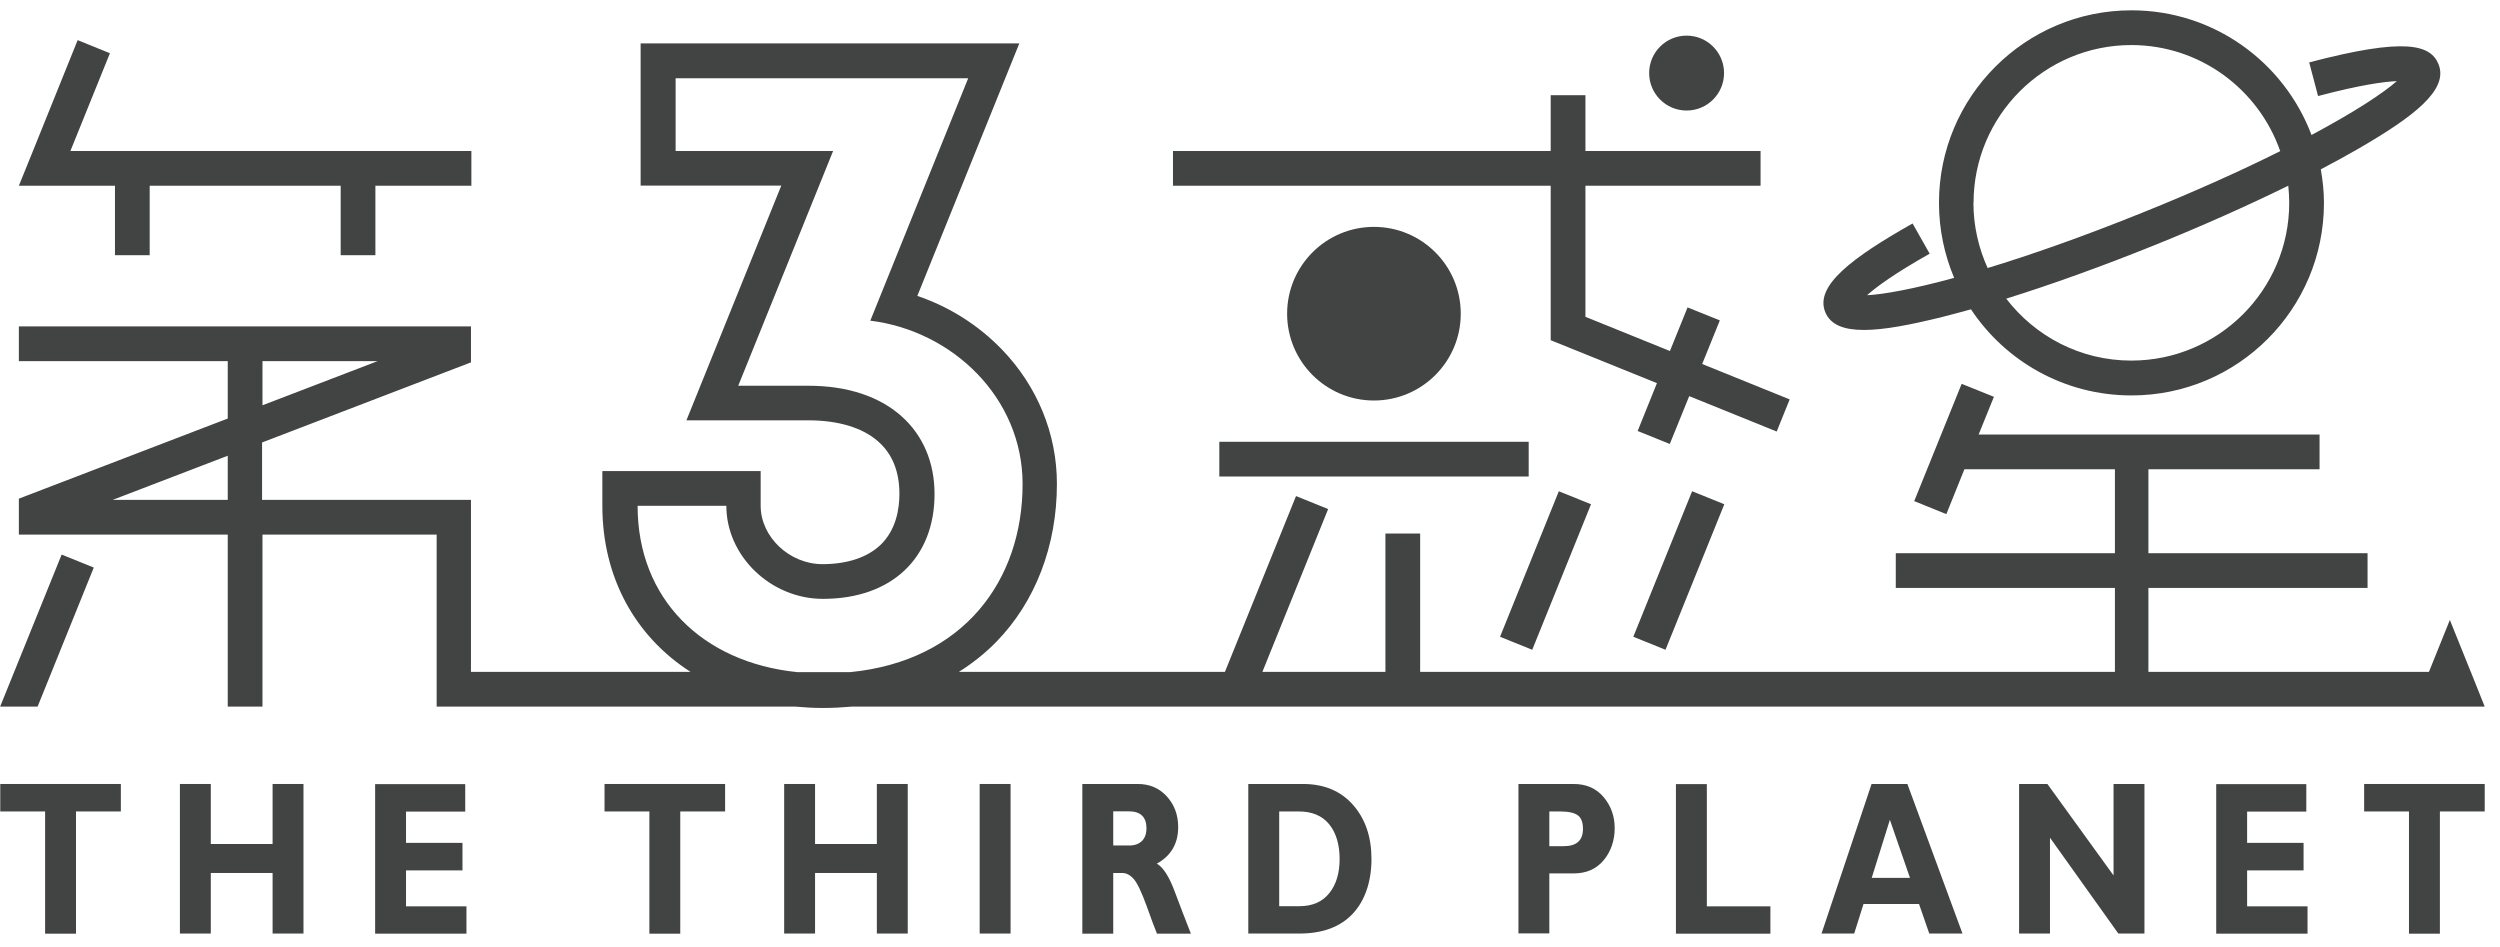
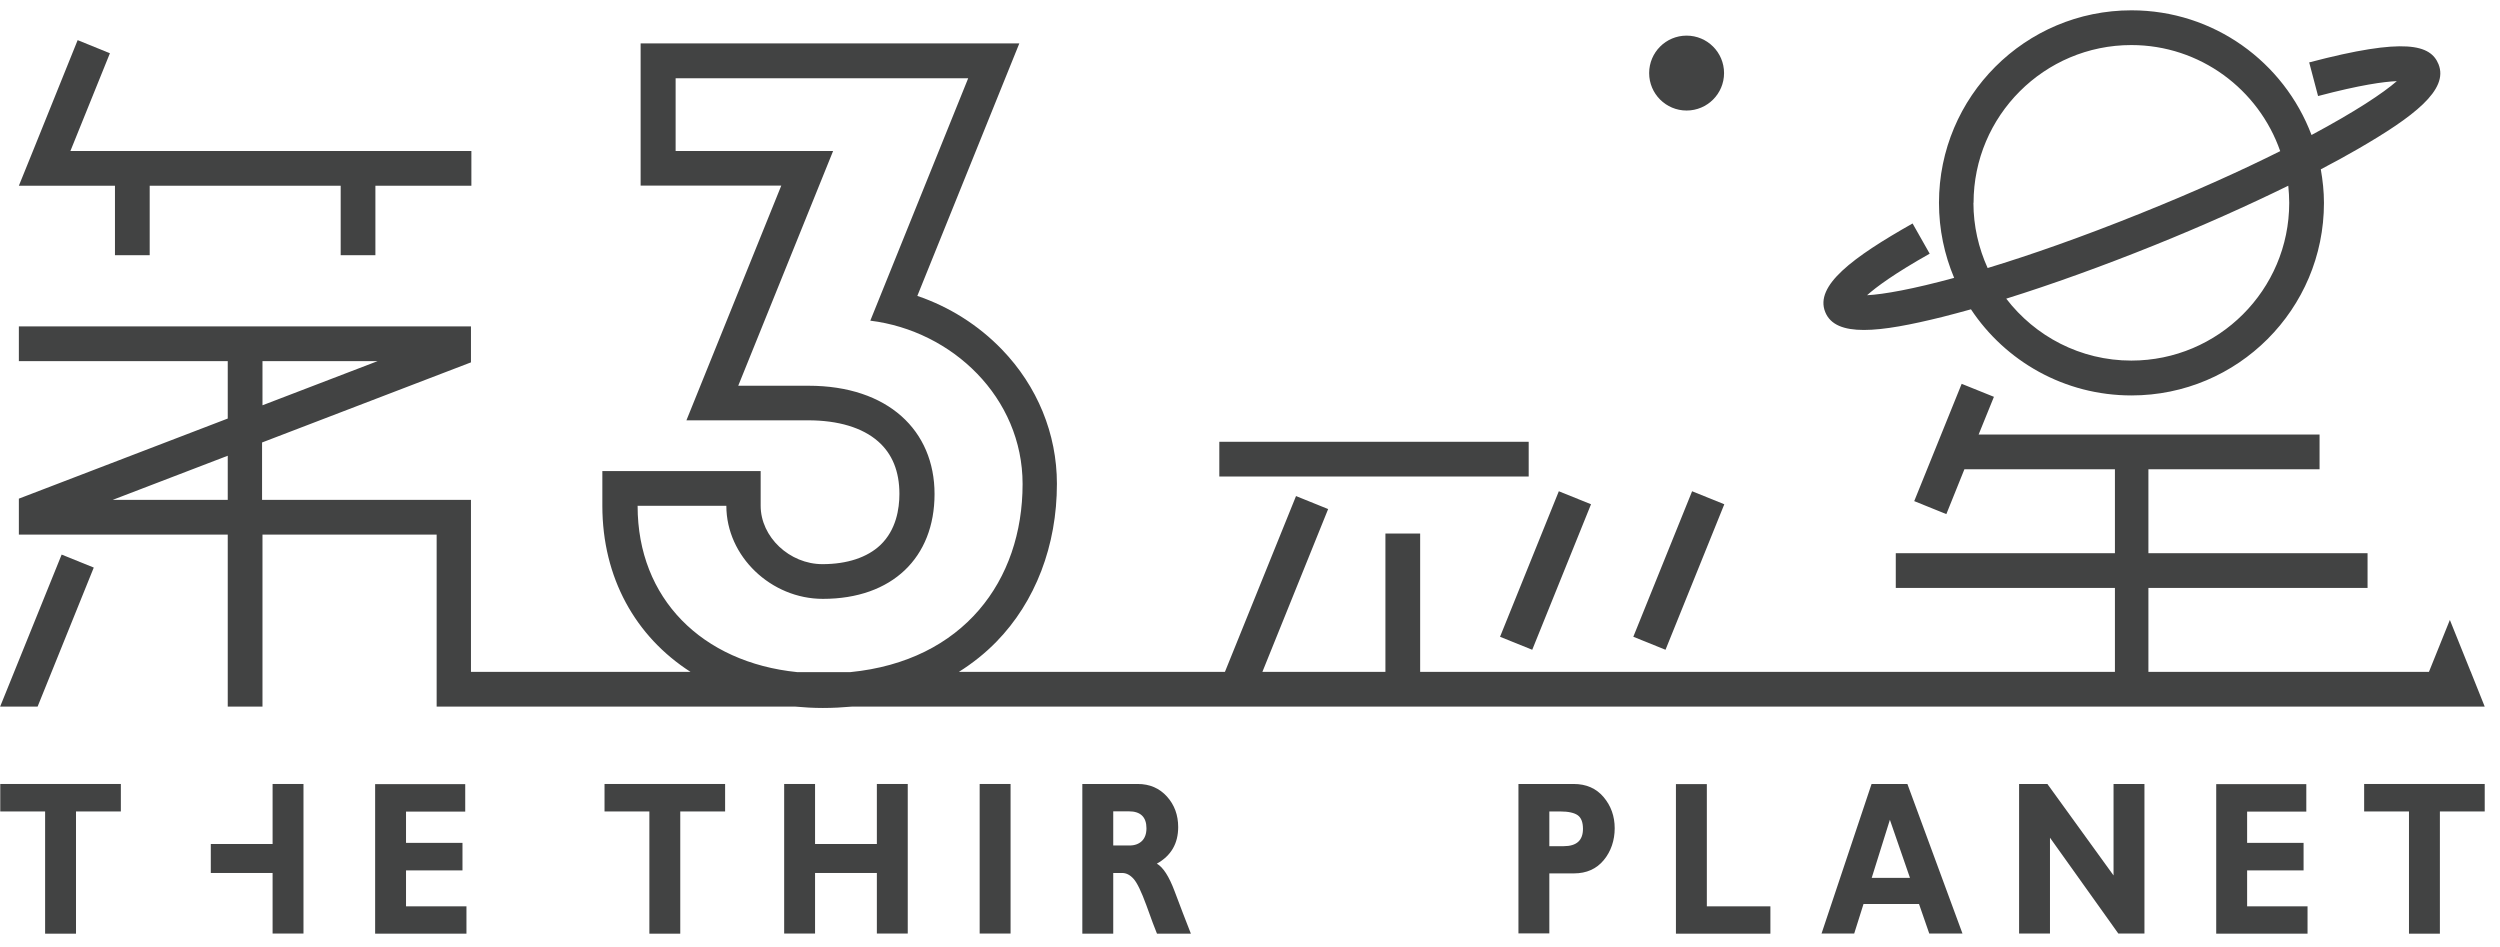
<svg xmlns="http://www.w3.org/2000/svg" width="132" height="50" viewBox="0 0 132 50" fill="none">
-   <path d="M72.544 21.147C75.076 21.147 77.128 19.094 77.128 16.563C77.128 14.031 75.076 11.979 72.544 11.979C70.013 11.979 67.96 14.031 67.96 16.563C67.96 19.094 70.013 21.147 72.544 21.147Z" fill="#424343" />
  <path d="M6.07 9.807V13.473H7.904V9.807H17.988V13.473H19.821V9.807H24.889V7.973H3.717L5.803 2.812L4.1 2.119L1.739 7.973L0.996 9.807H2.974H6.07Z" fill="#424343" />
  <path d="M80.715 23.326H64.38V25.16H80.715V23.326Z" fill="#424343" />
  <path d="M82.306 25.938L79.202 33.622L80.902 34.308L84.006 26.625L82.306 25.938Z" fill="#424343" />
  <path d="M89.343 25.938L86.239 33.621L87.939 34.308L91.043 26.625L89.343 25.938Z" fill="#424343" />
  <path d="M89.052 5.836C90.145 5.836 91.03 4.951 91.03 3.859C91.03 2.766 90.145 1.881 89.052 1.881C87.96 1.881 87.075 2.766 87.075 3.859C87.075 4.951 87.96 5.836 89.052 5.836Z" fill="#424343" />
  <path d="M0.007 37.309H1.985L4.951 29.968L3.255 29.282L0.007 37.309Z" fill="#424343" />
-   <path d="M81.877 17.963L87.486 20.23L86.468 22.756L88.165 23.442L89.19 20.916L93.809 22.785L94.495 21.089L89.875 19.219L90.807 16.917L89.103 16.231L88.172 18.534L83.711 16.729V9.807H92.958V7.973H83.711V5.028H81.877V7.973H61.933V9.807H81.877V17.963Z" fill="#424343" />
  <path d="M130.471 35.504V35.475H130.457L129.353 32.732L128.248 35.475H113.436V31.043H125.007V29.209H113.436V24.777H122.473V22.944H104.471L105.279 20.952L103.576 20.266L101.071 26.459L102.767 27.145L103.72 24.777H111.668V29.209H100.097V31.043H111.668V35.475H74.984V28.17H73.15V35.475H66.654L70.126 26.878L68.43 26.192L64.676 35.475H50.629C51.351 35.02 52.015 34.493 52.607 33.887C54.671 31.772 55.805 28.812 55.805 25.543C55.805 22.908 54.773 20.389 52.896 18.447C51.654 17.162 50.117 16.195 48.435 15.624L52.802 4.811L53.82 2.292H33.825V9.799H41.252L37.261 19.674L36.243 22.193H42.667C44.255 22.193 45.533 22.576 46.363 23.305C47.114 23.962 47.489 24.893 47.489 26.077C47.489 26.871 47.316 27.982 46.486 28.776C45.793 29.433 44.732 29.787 43.425 29.787C41.686 29.787 40.163 28.351 40.163 26.705V24.871H31.804V26.705C31.804 30.509 33.558 33.613 36.459 35.475H24.867V26.394H13.837V23.363L24.867 19.133V18.151V17.234H0.996V19.068H12.025V22.099L0.996 26.329V28.228H12.025V37.309H13.859V28.228H23.055V37.309H24.889H41.989C42.465 37.352 42.949 37.381 43.447 37.381C43.974 37.381 44.486 37.352 44.984 37.309H131.193L130.471 35.504ZM13.859 19.068H19.937L13.859 21.399V19.068ZM5.948 26.394L12.025 24.063V26.394H5.948ZM33.659 26.705H38.351C38.351 29.383 40.718 31.62 43.447 31.62C47.114 31.62 49.344 29.433 49.344 26.084C49.344 22.735 46.89 20.367 42.689 20.367H38.979L43.988 7.973H35.673V4.133H51.12L45.952 16.931C50.283 17.465 53.993 20.995 53.993 25.557C53.993 30.653 50.875 34.898 44.891 35.489H42.097C37.066 34.977 33.666 31.606 33.666 26.719L33.659 26.705Z" fill="#424343" />
  <path d="M98.415 17.422C99.476 17.422 100.891 17.148 102.551 16.736C103.034 16.613 103.547 16.476 104.067 16.332C105.886 19.075 109.004 20.879 112.541 20.879C118.157 20.879 122.705 16.325 122.705 10.716C122.705 10.11 122.64 9.518 122.538 8.94C123.231 8.579 123.888 8.218 124.487 7.872C127.447 6.161 129.302 4.746 128.753 3.389C128.335 2.364 127.021 1.953 121.925 3.295L122.394 5.071C124.632 4.479 125.873 4.313 126.552 4.284C125.837 4.912 124.343 5.901 122.048 7.128C120.597 3.281 116.894 0.545 112.541 0.545C106.925 0.545 102.378 5.1 102.378 10.709C102.378 12.116 102.666 13.452 103.179 14.672C101.013 15.264 99.447 15.545 98.581 15.588C99.064 15.155 100.017 14.448 101.887 13.394L100.984 11.799C97.808 13.596 95.809 15.083 96.372 16.476C96.646 17.155 97.361 17.422 98.415 17.422ZM120.871 10.709C120.871 15.307 117.132 19.039 112.534 19.039C109.841 19.039 107.452 17.754 105.929 15.769C108.333 15.018 111.018 14.051 113.775 12.939C116.302 11.921 118.698 10.846 120.821 9.806C120.849 10.102 120.871 10.406 120.871 10.709ZM104.204 10.709C104.204 6.111 107.943 2.379 112.534 2.379C116.172 2.379 119.261 4.725 120.395 7.98C118.417 8.969 115.991 10.073 113.082 11.243C109.877 12.535 107.178 13.473 104.947 14.152C104.471 13.098 104.197 11.936 104.197 10.709H104.204Z" fill="#424343" />
  <path d="M6.381 41.394V42.845H4.013V49.298H2.382V42.845H0.014V41.394H6.381Z" fill="#424343" />
-   <path d="M16.024 41.394V49.291H14.393V46.093H11.13V49.291H9.499V41.394H11.13V44.563H14.393V41.394H16.024Z" fill="#424343" />
+   <path d="M16.024 41.394V49.291H14.393V46.093H11.13V49.291H9.499H11.13V44.563H14.393V41.394H16.024Z" fill="#424343" />
  <path d="M24.629 47.847V49.298H19.807V41.401H24.564V42.852H21.438V44.505H24.419V45.956H21.438V47.855H24.636L24.629 47.847Z" fill="#424343" />
  <path d="M38.286 41.394V42.845H35.918V49.298H34.287V42.845H31.919V41.394H38.286Z" fill="#424343" />
  <path d="M47.929 41.394V49.291H46.298V46.093H43.035V49.291H41.404V41.394H43.035V44.563H46.298V41.394H47.929Z" fill="#424343" />
  <path d="M53.358 41.394V49.291H51.726V41.394H53.358Z" fill="#424343" />
  <path d="M57.147 41.394H60.071C60.706 41.394 61.219 41.618 61.616 42.058C62.013 42.498 62.208 43.04 62.208 43.668C62.208 44.541 61.832 45.184 61.081 45.602C61.406 45.783 61.724 46.266 62.02 47.06C62.316 47.855 62.605 48.598 62.879 49.298H61.089C60.98 49.038 60.793 48.54 60.533 47.811C60.266 47.082 60.042 46.613 59.854 46.404C59.667 46.194 59.465 46.093 59.248 46.093H58.779V49.298H57.147V41.401V41.394ZM58.779 42.845V44.642H59.638C59.912 44.642 60.129 44.563 60.295 44.404C60.453 44.245 60.533 44.022 60.533 43.733C60.533 43.141 60.222 42.838 59.602 42.838H58.779V42.845Z" fill="#424343" />
-   <path d="M65.91 41.394H68.798C69.909 41.394 70.79 41.762 71.44 42.498C72.089 43.235 72.414 44.188 72.414 45.357C72.414 46.526 72.082 47.544 71.425 48.244C70.768 48.944 69.83 49.291 68.61 49.291H65.91V41.394ZM67.542 42.845V47.847H68.603C69.296 47.847 69.823 47.616 70.184 47.161C70.552 46.707 70.732 46.1 70.732 45.35C70.732 44.599 70.545 43.964 70.177 43.516C69.808 43.069 69.274 42.845 68.581 42.845H67.535H67.542Z" fill="#424343" />
  <path d="M80.174 41.394H83.09C83.754 41.394 84.281 41.625 84.671 42.087C85.061 42.549 85.256 43.097 85.256 43.733C85.256 44.368 85.061 44.953 84.678 45.415C84.296 45.877 83.769 46.115 83.105 46.115H81.805V49.284H80.174V41.387V41.394ZM81.805 42.845V44.678H82.563C83.242 44.678 83.581 44.375 83.581 43.762C83.581 43.415 83.487 43.177 83.307 43.047C83.126 42.917 82.816 42.845 82.383 42.845H81.805Z" fill="#424343" />
  <path d="M93.477 47.847V49.298H88.489V41.401H90.121V47.855H93.477V47.847Z" fill="#424343" />
  <path d="M100.71 41.394L103.619 49.291H101.865L101.324 47.732H98.393L97.902 49.291H96.177L98.819 41.394H100.71ZM100.847 46.353L99.786 43.285L98.826 46.353H100.847Z" fill="#424343" />
  <path d="M113.227 41.394V49.291H111.848L108.239 44.231V49.291H106.608V41.394H108.102L111.595 46.223V41.394H113.227Z" fill="#424343" />
  <path d="M121.838 47.847V49.298H117.016V41.401H121.773V42.852H118.648V44.505H121.629V45.956H118.648V47.855H121.846L121.838 47.847Z" fill="#424343" />
  <path d="M131.193 41.394V42.845H128.826V49.298H127.194V42.845H124.827V41.394H131.193Z" fill="#424343" />
</svg>